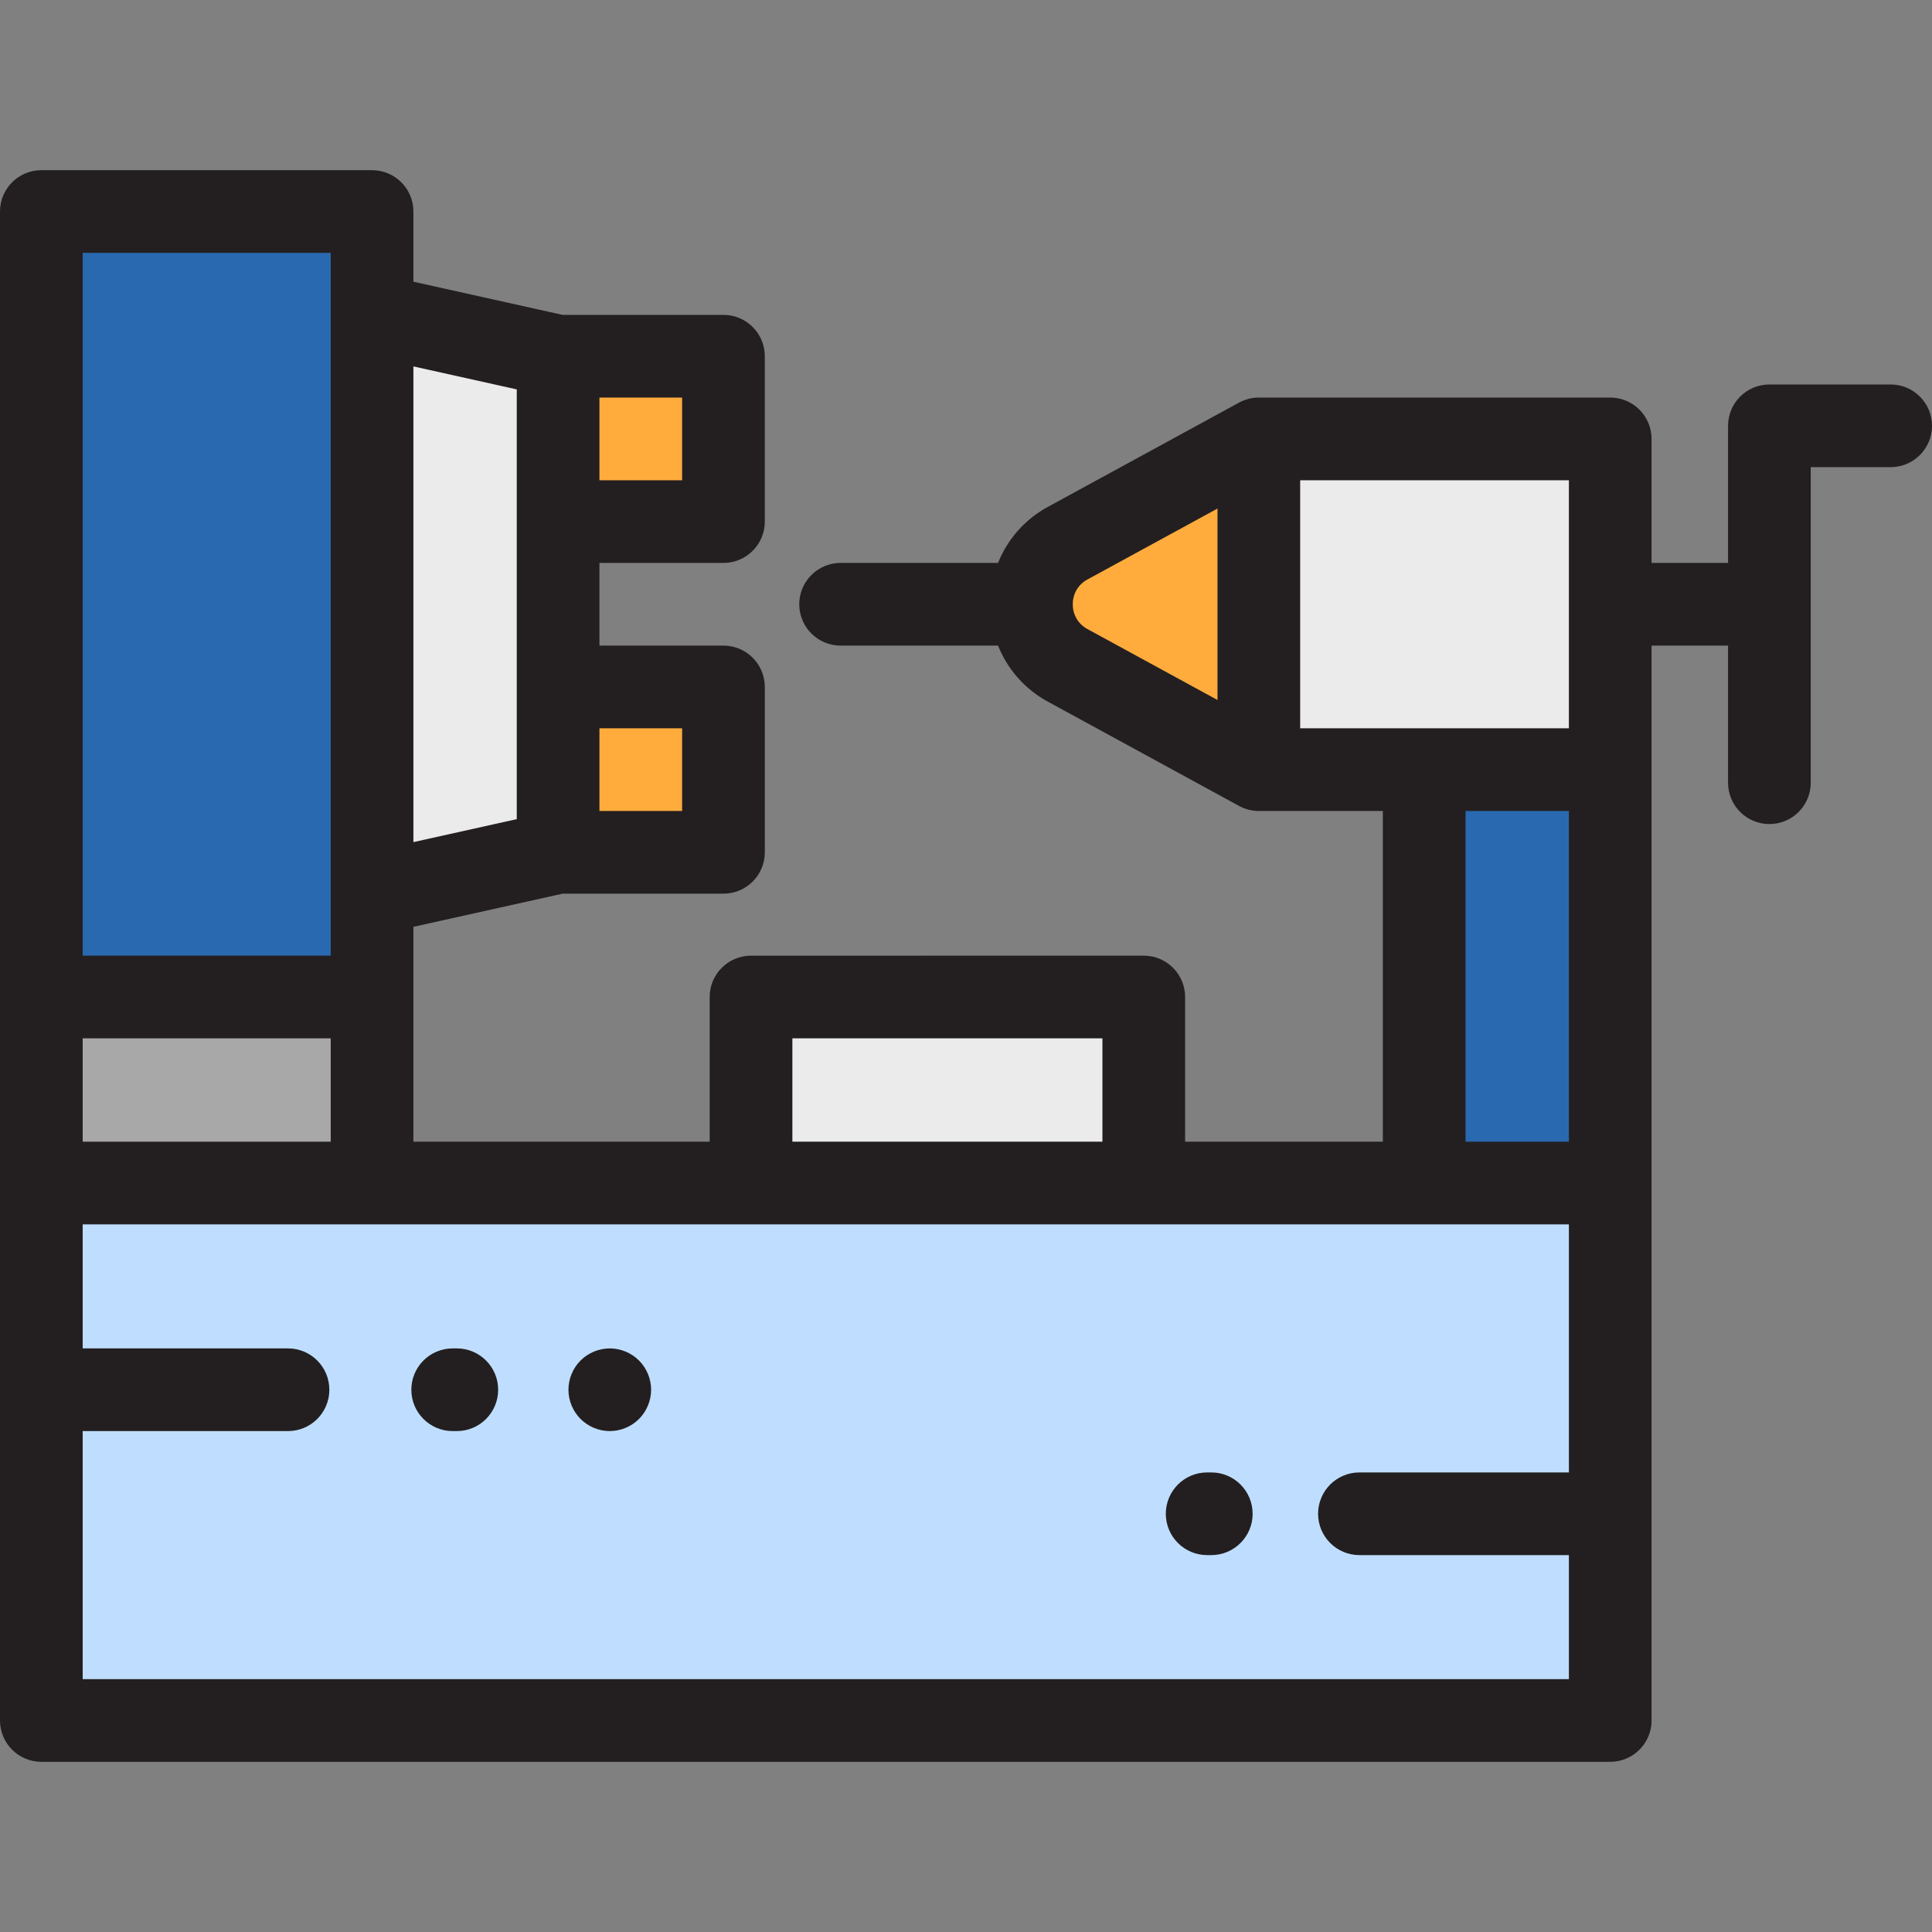
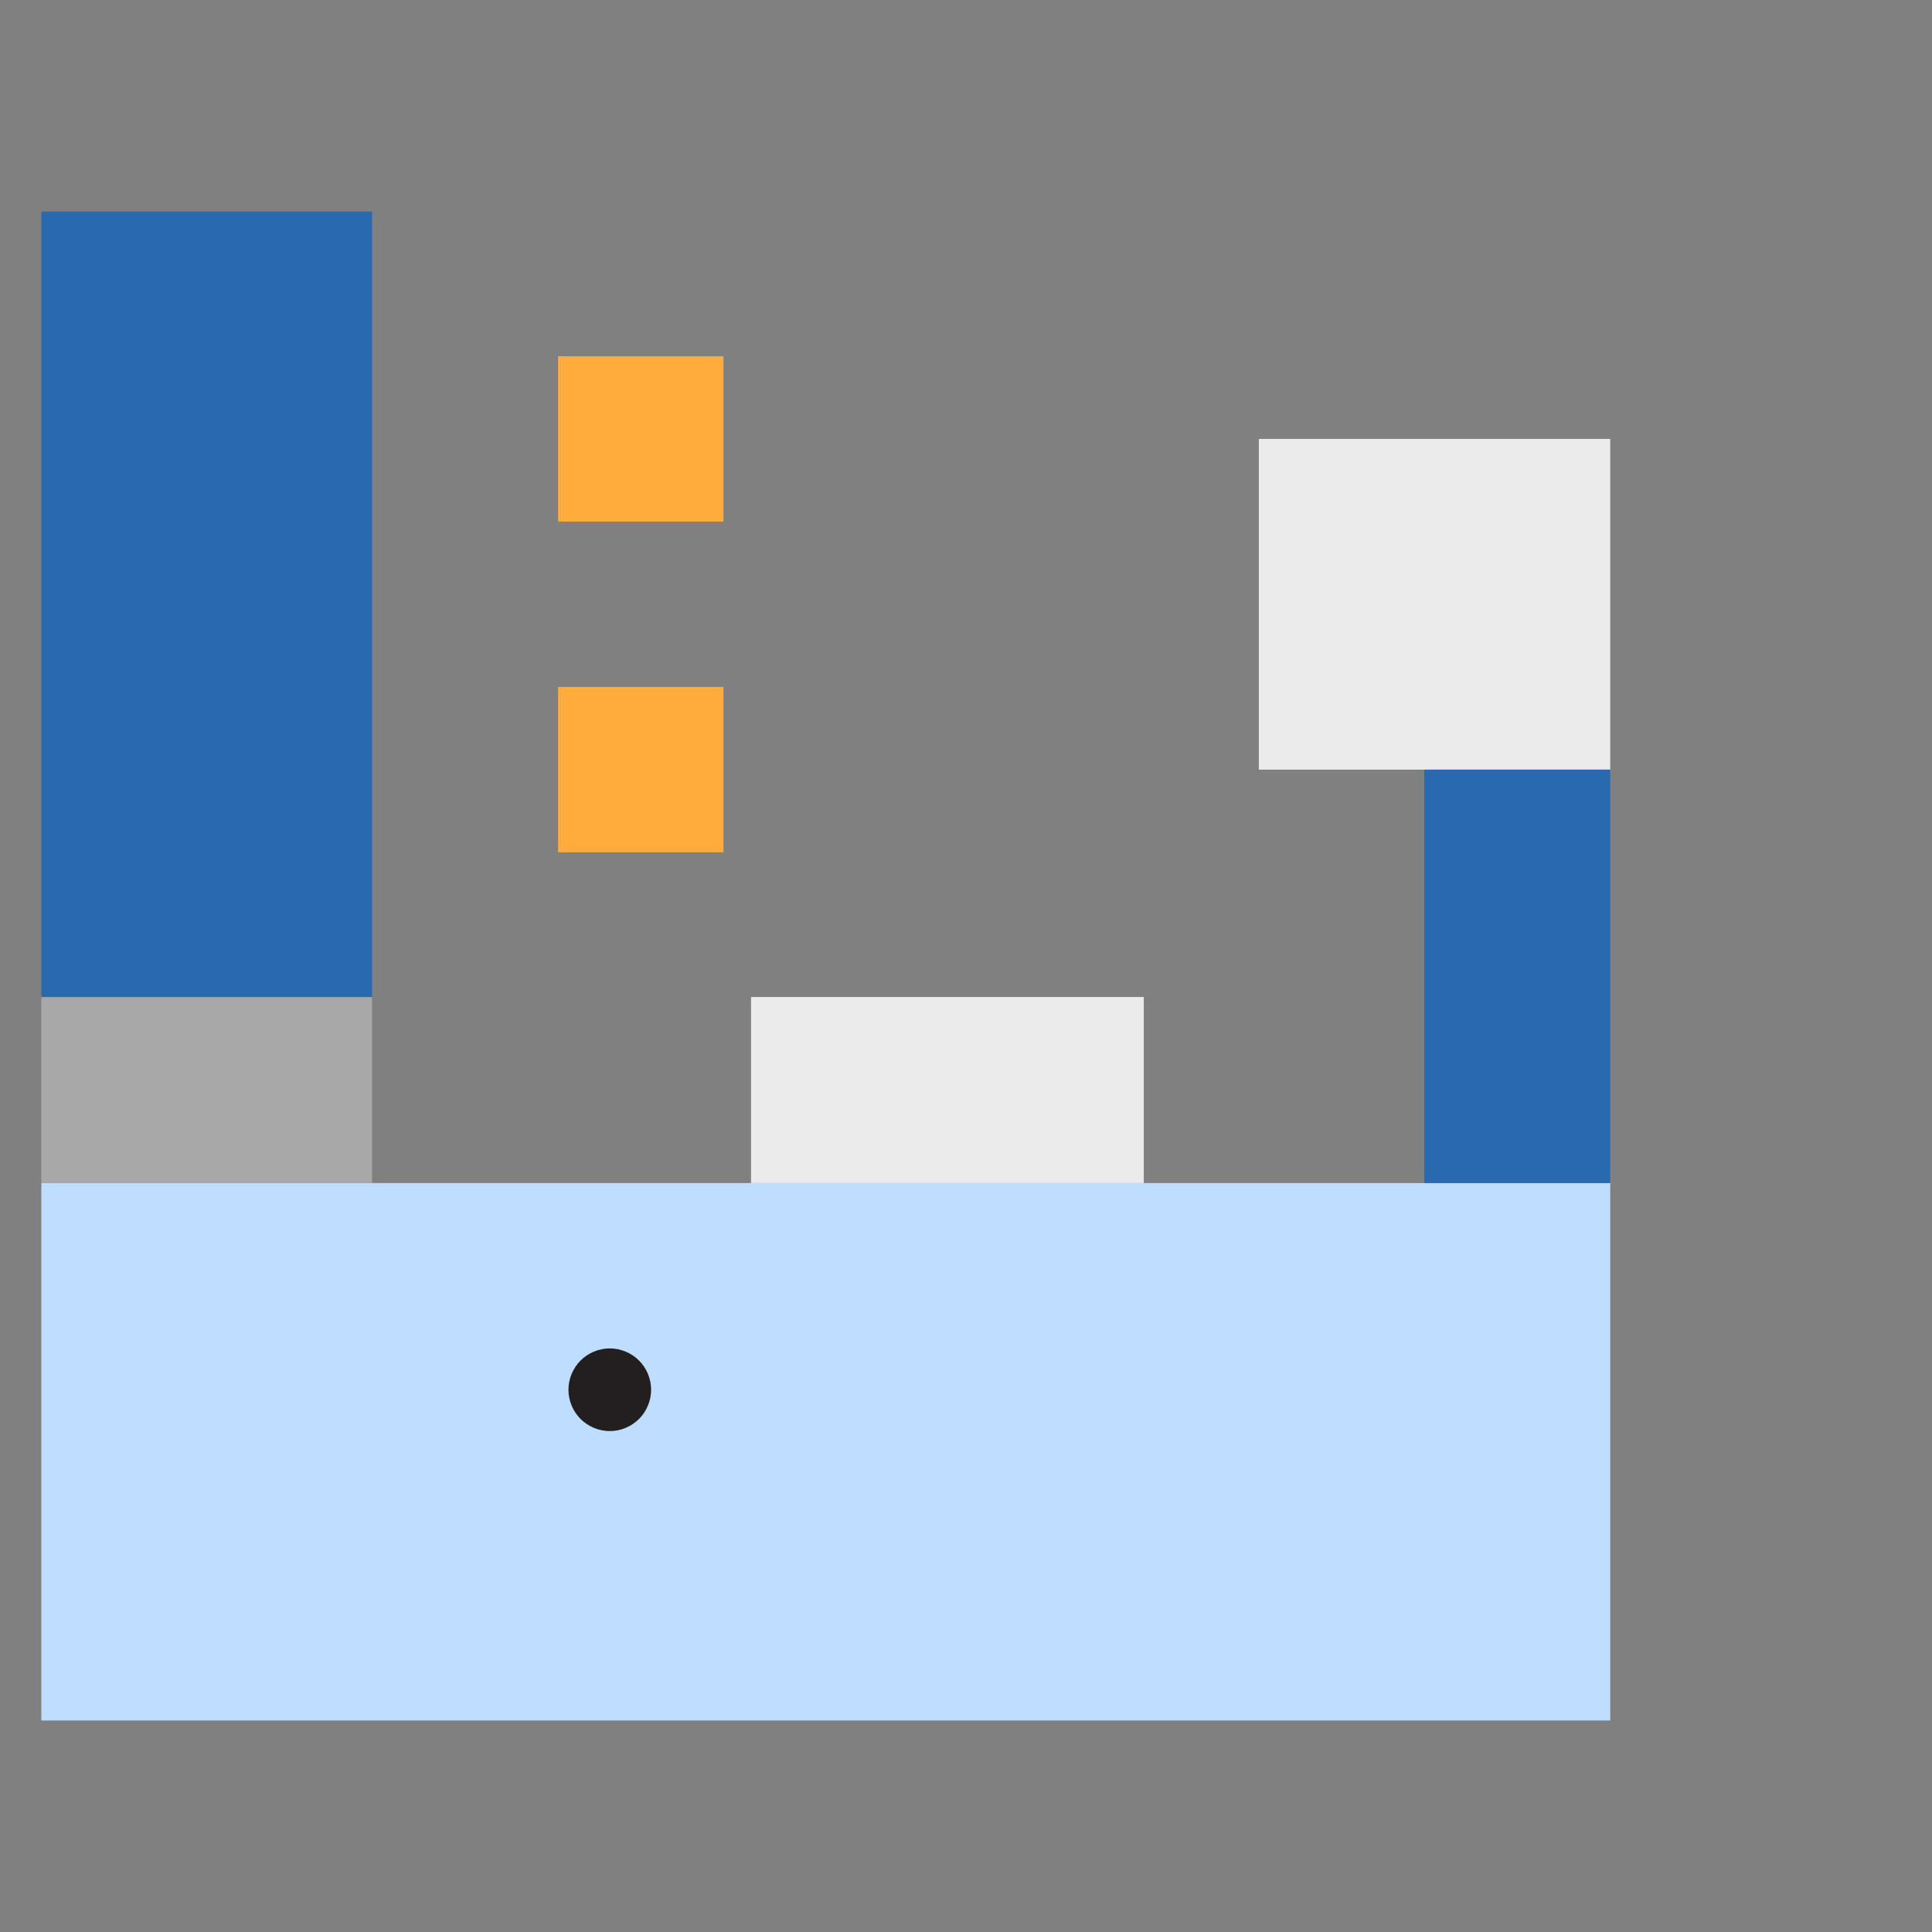
<svg xmlns="http://www.w3.org/2000/svg" version="1.1" id="Layer_1" viewBox="0 0 512 512" xml:space="preserve">
  <rect x="0" y="0" width="512" height="512" fill="#808080" stroke="none" />
  <rect x="10.956" y="313.521" style="fill:#BFDEFF;" width="415.772" height="142.425" />
  <rect x="10.956" y="264.22" style="fill:#A8A8A8;" width="87.646" height="49.301" />
  <g>
    <rect x="147.903" y="94.405" style="fill:#FFAC3D;" width="43.823" height="43.823" />
    <rect x="147.903" y="182.052" style="fill:#FFAC3D;" width="43.823" height="43.823" />
  </g>
  <rect x="333.604" y="116.317" style="fill:#EBEBEB;" width="93.124" height="87.646" />
-   <path style="fill:#FFAC3D;" d="M282.869,176.286l50.735,27.673v-87.646l-50.735,27.673c-5.87,3.201-9.522,9.354-9.522,16.04v0.219  C273.347,166.932,277,173.084,282.869,176.286z" />
  <rect x="377.427" y="203.963" style="fill:#2969B0;" width="49.301" height="109.558" />
  <rect x="199.034" y="264.22" style="fill:#EBEBEB;" width="104.08" height="49.301" />
  <rect x="10.956" y="56.06" style="fill:#2969B0;" width="87.646" height="208.16" />
-   <polygon style="fill:#EBEBEB;" points="147.903,225.872 98.602,236.827 98.602,83.446 147.903,94.402 " />
  <g>
-     <path style="fill:#231F20;" d="M501.044,101.888h-32.137c-6.05,0-10.956,4.906-10.956,10.956v36.337h-20.268v-32.867   c0-6.05-4.906-10.956-10.956-10.956h-93.124c-1.901,0-3.689,0.485-5.247,1.338l0,0l-50.734,27.674   c-6.075,3.313-10.648,8.6-13.132,14.812h-41.723c-6.051,0-10.956,4.906-10.956,10.956s4.905,10.956,10.956,10.956h41.723   c2.484,6.212,7.057,11.498,13.132,14.812h-0.001l50.735,27.674l0,0c1.558,0.851,3.346,1.338,5.247,1.338h32.867v87.646h-52.405   v-38.345c0-6.05-4.906-10.956-10.956-10.956H199.03c-6.051,0-10.956,4.906-10.956,10.956v38.345h-78.517v-56.947l39.547-8.788   h42.621c6.051,0,10.956-4.906,10.956-10.956v-43.823c0-6.05-4.905-10.956-10.956-10.956h-32.867v-21.912h32.867   c6.051,0,10.956-4.906,10.956-10.956V94.404c0-6.05-4.905-10.956-10.956-10.956h-42.621l-39.547-8.791V56.057   c0-6.05-4.905-10.956-10.956-10.956H10.956C4.905,45.101,0,50.007,0,56.057v399.886c0,6.05,4.905,10.956,10.956,10.956h415.772   c6.05,0,10.956-4.906,10.956-10.956v-284.85h20.268v36.337c0,6.05,4.906,10.956,10.956,10.956c6.05,0,10.956-4.906,10.956-10.956   V123.8h21.181c6.05,0,10.956-4.906,10.956-10.956C512,106.794,507.094,101.888,501.044,101.888z M288.115,166.667   C288.114,166.667,288.114,166.667,288.115,166.667c-2.352-1.283-3.813-3.742-3.813-6.421v-0.218c0-2.679,1.46-5.138,3.813-6.421   l34.533-18.836v50.735L288.115,166.667z M344.559,127.27h71.213v65.735h-71.213V127.27z M388.383,214.916h27.389v87.646h-27.389   V214.916z M209.986,275.173h82.168v27.389h-82.168L209.986,275.173L209.986,275.173z M21.912,275.173h65.735v27.389H21.912V275.173   z M180.77,193.004v21.912h-21.912v-21.912H180.77z M180.77,127.27h-21.912v-21.912h21.912V127.27z M136.947,103.19v113.893   l-27.389,6.087V97.103L136.947,103.19z M21.912,67.013h65.735v186.248H21.912V67.013z M21.912,444.987v-65.735h54.414   c6.051,0,10.956-4.906,10.956-10.956c0-6.05-4.905-10.956-10.956-10.956H21.912v-32.867h393.861v65.735h-55.51   c-6.05,0-10.956,4.906-10.956,10.956c0,6.05,4.906,10.956,10.956,10.956h55.51v32.867H21.912z" />
-     <path style="fill:#231F20;" d="M121.061,357.341h-1.096c-6.051,0-10.956,4.906-10.956,10.956c0,6.05,4.905,10.956,10.956,10.956   h1.096c6.051,0,10.956-4.906,10.956-10.956C132.017,362.247,127.112,357.341,121.061,357.341z" />
-     <path style="fill:#231F20;" d="M321.005,390.208h-1.096c-6.05,0-10.956,4.906-10.956,10.956c0,6.05,4.906,10.956,10.956,10.956   h1.096c6.05,0,10.956-4.906,10.956-10.956C331.96,395.114,327.054,390.208,321.005,390.208z" />
    <path style="fill:#231F20;" d="M161.598,357.341c-2.881,0-5.708,1.171-7.746,3.21c-2.038,2.038-3.21,4.864-3.21,7.746   s1.172,5.708,3.21,7.745c2.038,2.038,4.864,3.211,7.746,3.211s5.708-1.172,7.746-3.211c2.038-2.037,3.21-4.863,3.21-7.745   s-1.172-5.708-3.21-7.746C167.306,358.513,164.479,357.341,161.598,357.341z" />
  </g>
</svg>